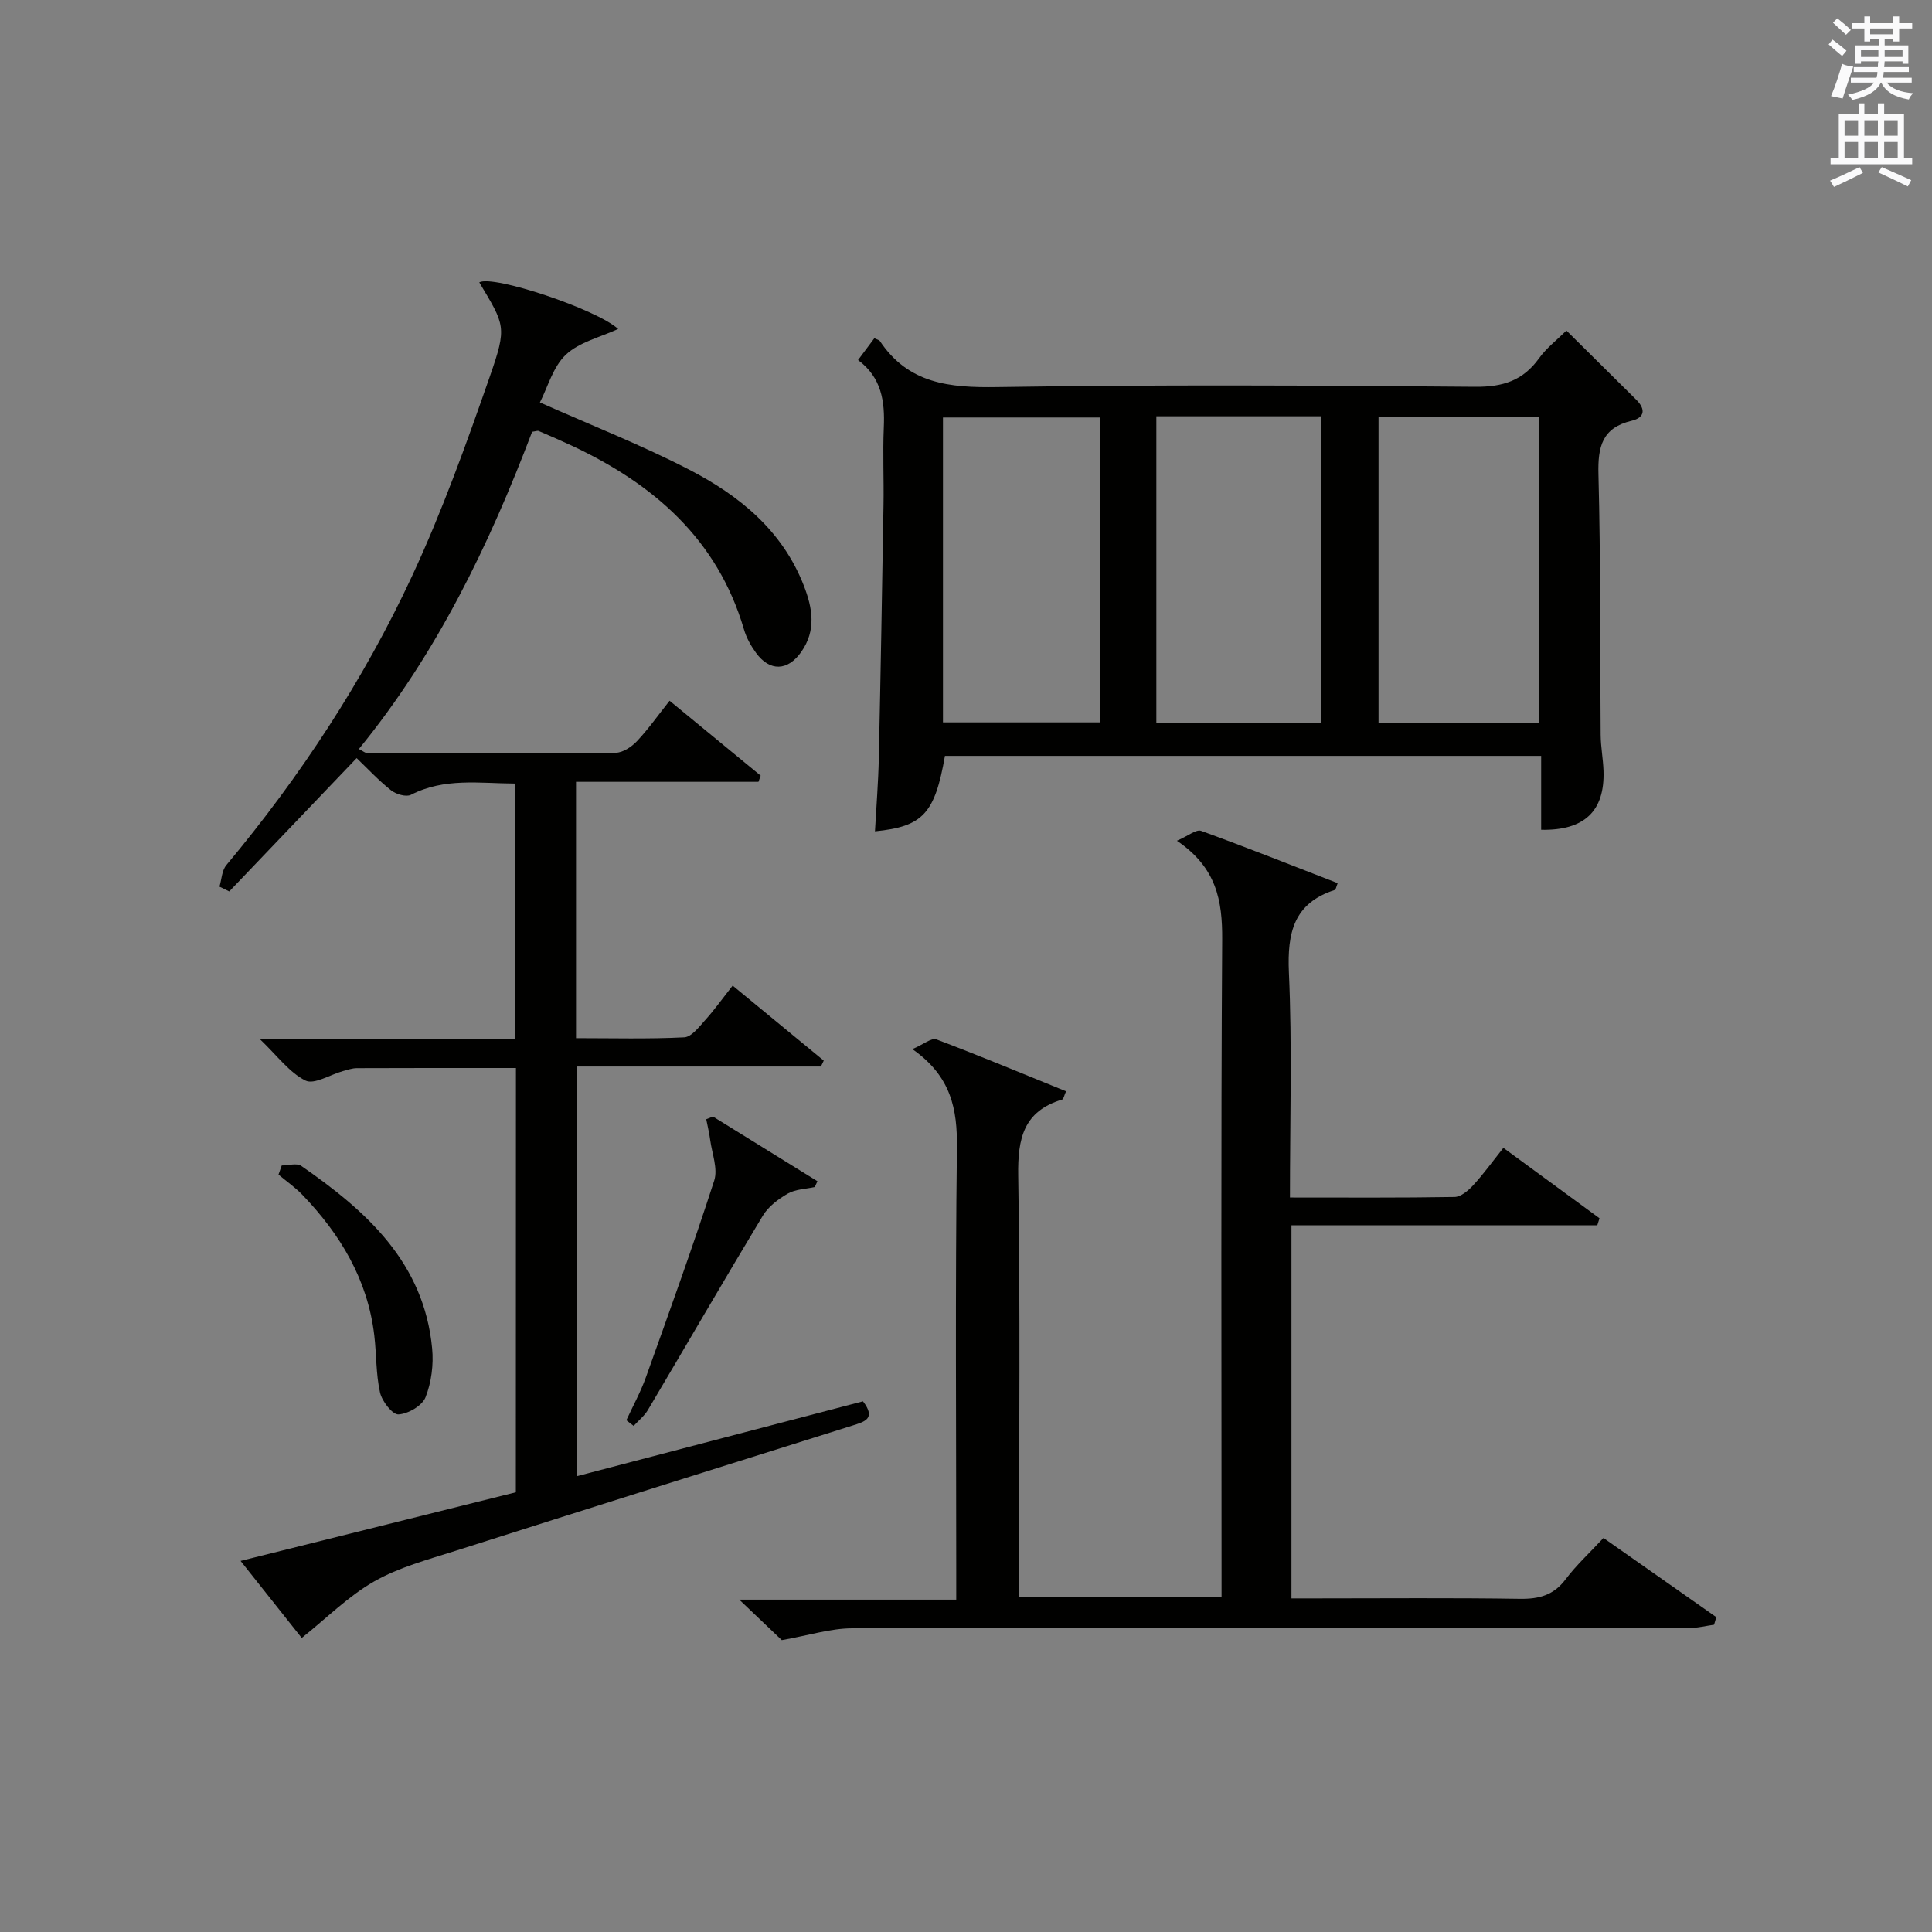
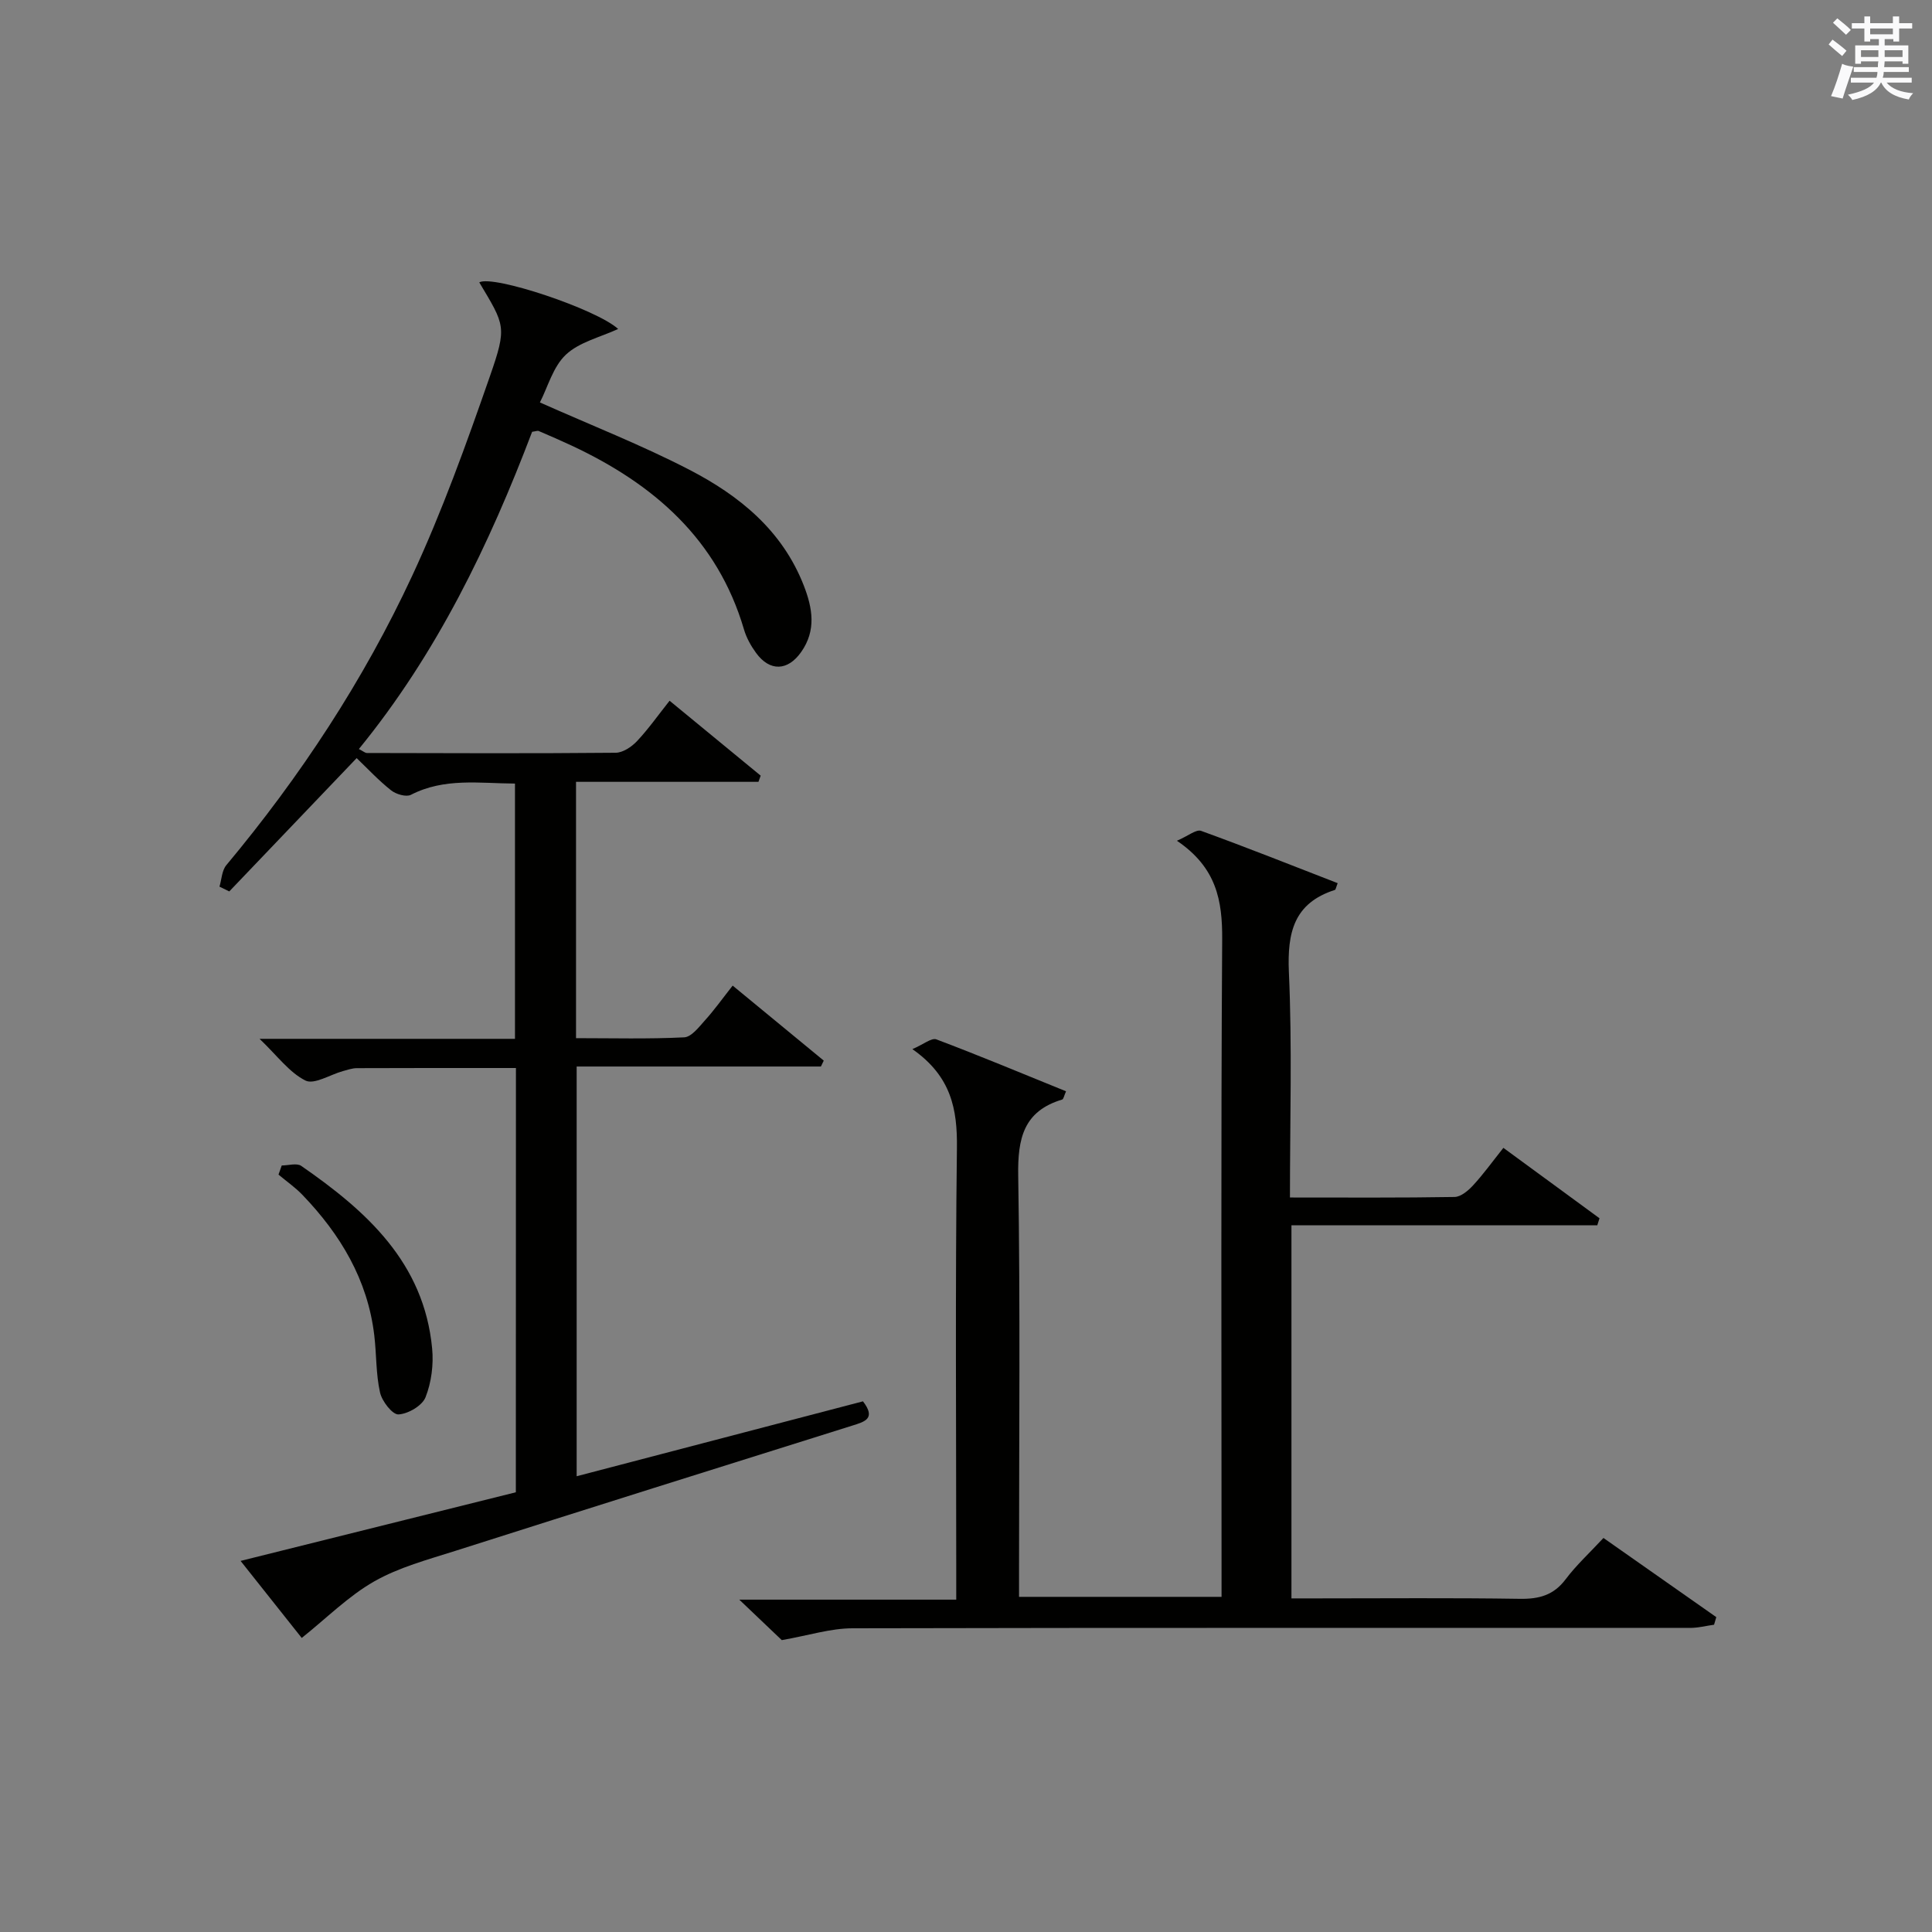
<svg xmlns="http://www.w3.org/2000/svg" version="1.1" id="漢-ZDIC-典" x="0px" y="0px" viewBox="0 0 400 400" style="enable-background:new 0 0 400 400;" xml:space="preserve">
  <rect x="0" y="0" width="400" height="400" fill="#808080" stroke="none" />
  <style type="text/css">
	.st1{fill:#010100;}
	.st2{fill:#fafafb;}
</style>
  <g>
    <path class="st1" d="M106.82,221.12c-11.31,0-22.12-0.02-32.92,0.03c-0.97,0-1.95,0.35-2.91,0.61c-2.64,0.73-5.96,2.86-7.76,1.95   c-3.34-1.67-5.8-5.11-9.49-8.63c18.35,0,35.42,0,52.88,0c0-17.77,0-35.13,0-52.85c-7.35-0.04-14.62-1.24-21.55,2.33   c-0.98,0.5-3.08-0.12-4.1-0.93c-2.58-2.04-4.84-4.48-7.13-6.67c-8.98,9.4-17.67,18.5-26.37,27.6c-0.68-0.33-1.35-0.66-2.03-0.99   c0.45-1.5,0.49-3.34,1.42-4.45c15.33-18.37,28.41-38.26,38.48-59.91c6.21-13.36,11.22-27.32,16.07-41.25   c3.62-10.39,3.13-10.57-2.18-19.5c2.84-1.6,24.29,5.56,28.75,9.65c-3.7,1.71-8.03,2.7-10.82,5.32c-2.67,2.51-3.75,6.72-5.38,9.89   c10.78,4.8,21.11,8.85,30.91,13.92c10.34,5.34,19.25,12.54,23.71,23.95c1.84,4.71,2.63,9.3-0.51,13.78   c-2.79,3.98-6.52,4.11-9.37,0.19c-1.06-1.46-1.99-3.13-2.49-4.85c-5.5-18.7-18.72-30.12-35.67-38.05   c-2.25-1.05-4.53-2.04-6.82-3.02c-0.26-0.11-0.63,0.06-1.37,0.16c-8.86,23.32-19.68,45.85-35.87,65.68   c0.88,0.44,1.28,0.82,1.67,0.82c17.16,0.04,34.33,0.11,51.49-0.05c1.5-0.01,3.3-1.22,4.41-2.39c2.37-2.52,4.38-5.38,6.76-8.38   c6.42,5.28,12.64,10.4,18.86,15.51c-0.15,0.43-0.3,0.85-0.46,1.28c-12.5,0-25.01,0-37.77,0c0,17.95,0,35.2,0,53.07   c7.53,0,14.98,0.2,22.4-0.17c1.52-0.08,3.08-2.17,4.34-3.57c1.89-2.09,3.54-4.41,5.69-7.14c6.35,5.23,12.6,10.38,18.86,15.53   c-0.2,0.41-0.39,0.82-0.59,1.22c-16.72,0-33.44,0-50.57,0c0,28.4,0,56.29,0,84.83c19.79-5.18,39.56-10.35,59.28-15.51   c2.76,3.61,0.36,4.22-2.29,5.05c-27.4,8.59-54.78,17.2-82.14,25.92c-5.69,1.81-11.63,3.39-16.76,6.31   c-5.34,3.04-9.82,7.57-15.01,11.71c-3.52-4.44-7.81-9.85-12.66-15.95c19.44-4.85,38.17-9.52,56.99-14.21   C106.82,279.67,106.82,250.71,106.82,221.12z" />
    <path class="st1" d="M267.07,247.93c11.81,0,22.95,0.08,34.08-0.11c1.31-0.02,2.84-1.32,3.85-2.42c2.13-2.31,3.97-4.87,6.26-7.75   c6.74,4.94,13.32,9.76,19.9,14.58c-0.15,0.49-0.31,0.98-0.46,1.46c-21,0-42,0-63.32,0c0,26.04,0,51.28,0,77.24   c1.79,0,3.55,0,5.31,0c14,0,28-0.13,41.99,0.09c3.98,0.06,6.99-0.75,9.47-4.05c2.18-2.9,4.9-5.4,7.83-8.55   c7.82,5.49,15.59,10.94,23.36,16.39c-0.15,0.52-0.3,1.04-0.46,1.57c-1.65,0.23-3.3,0.66-4.95,0.66   c-57.83,0.02-115.65-0.06-173.48,0.08c-4.48,0.01-8.96,1.46-14.59,2.45c-1.94-1.85-4.93-4.69-8.8-8.38c15.46,0,29.91,0,44.92,0   c0-2.46,0-4.23,0-6.01c0-29.16-0.22-58.33,0.14-87.49c0.1-8.02-1.15-14.83-9.22-20.48c2.28-0.97,3.96-2.39,4.96-2.02   c8.98,3.39,17.83,7.09,26.85,10.75c-0.41,0.91-0.51,1.62-0.8,1.71c-8,2.4-9.22,8.06-9.1,15.71c0.44,27.16,0.17,54.32,0.17,81.49   c0,1.81,0,3.62,0,5.76c13.92,0,27.51,0,41.93,0c0-1.8,0-3.71,0-5.62c0-43.49-0.15-86.99,0.13-130.48   c0.05-8.03-1.14-14.87-9.37-20.44c2.35-1.01,3.99-2.41,5-2.05c9.49,3.44,18.87,7.18,28.28,10.83c-0.34,0.86-0.39,1.34-0.58,1.4   c-8.5,2.73-9.87,8.83-9.52,17.02C267.54,216.55,267.07,231.88,267.07,247.93z" />
-     <path class="st1" d="M319.08,171.8c0-4.95,0-9.91,0-15.3c-41.39,0-82.42,0-123.44,0c-2.1,11.94-4.52,14.63-14.49,15.62   c0.28-5.1,0.69-10.13,0.8-15.17c0.38-17.48,0.68-34.96,0.97-52.43c0.09-5.33-0.17-10.67,0.06-16c0.24-5.41-0.45-10.35-5.33-13.98   c1.28-1.71,2.34-3.14,3.38-4.52c0.59,0.3,0.99,0.36,1.14,0.59c5.89,8.84,14.41,9.69,24.26,9.53c32.99-0.52,65.99-0.35,98.99-0.06   c5.71,0.05,9.89-1.26,13.22-5.9c1.52-2.12,3.69-3.78,5.67-5.74c4.84,4.79,9.65,9.55,14.46,14.32c1.96,1.95,1.8,3.7-0.97,4.36   c-6.1,1.45-7.01,5.37-6.86,11.07c0.47,17.99,0.31,35.99,0.46,53.98c0.02,2.48,0.51,4.96,0.59,7.45   C332.26,167.92,328.04,171.98,319.08,171.8z M239.41,86.19c0,21.49,0,42.51,0,63.45c11.66,0,22.91,0,34.19,0   c0-21.31,0-42.33,0-63.45C262.06,86.19,250.93,86.19,239.41,86.19z M318.68,86.39c-11.51,0-22.42,0-33.27,0   c0,21.33,0,42.33,0,63.21c11.32,0,22.22,0,33.27,0C318.68,128.39,318.68,107.51,318.68,86.39z M195.23,149.56   c11.13,0,21.82,0,32.5,0c0-21.26,0-42.14,0-63.12c-10.97,0-21.66,0-32.5,0C195.23,107.58,195.23,128.34,195.23,149.56z" />
-     <path class="st1" d="M129.68,294.05c1.35-2.93,2.93-5.79,4.02-8.82c4.85-13.55,9.74-27.1,14.17-40.8c0.79-2.46-0.45-5.59-0.83-8.4   c-0.19-1.45-0.54-2.87-0.82-4.3c0.46-0.19,0.93-0.37,1.39-0.56c7.21,4.46,14.42,8.93,21.63,13.39c-0.18,0.4-0.37,0.8-0.55,1.2   c-1.87,0.42-3.97,0.44-5.57,1.35c-1.97,1.13-4.03,2.68-5.18,4.58c-8.04,13.33-15.84,26.81-23.78,40.2   c-0.74,1.26-1.97,2.23-2.97,3.33C130.69,294.83,130.18,294.44,129.68,294.05z" />
    <path class="st1" d="M58.33,241.3c1.36,0,3.11-0.55,4.03,0.08c13.53,9.36,25.43,20.04,27.11,37.81c0.32,3.33-0.15,7.02-1.37,10.1   c-0.69,1.75-3.61,3.45-5.61,3.55c-1.24,0.06-3.41-2.73-3.81-4.54c-0.86-3.84-0.72-7.89-1.19-11.83   c-1.36-11.52-7.01-20.9-14.88-29.09c-1.49-1.55-3.29-2.8-4.95-4.19C57.88,242.56,58.11,241.93,58.33,241.3z" />
    <path class="st2" d="M378.6,9.2l0.8-1c0.9,0.7,1.9,1.4,2.9,2.3l-0.9,1.1C380.3,10.7,379.4,9.9,378.6,9.2z M379.1,19.9   c0.9-2.1,1.6-4.3,2.3-6.7c0.4,0.2,0.8,0.4,2.3,0.6c-0.7,2.1-1.5,4.3-2.2,6.6L379.1,19.9z M379.5,4.7l0.9-0.9c1,0.8,2,1.6,2.8,2.4   l-1,1C381.2,6.3,380.3,5.4,379.5,4.7z M392,3.4h1.2v1.4h2.7v1.1h-2.7v2.7H392V8.1h-1.8v1.3h4.9v3.8h-1.2v-0.5h-3.7   c0,0.4-0.1,0.9-0.1,1.2h5.1v1H390c0,0.5-0.1,0.9-0.2,1.2h6v1h-5.2c1.1,1.3,2.9,2,5.5,2.2c-0.4,0.4-0.7,0.8-0.9,1.3   c-2.9-0.5-4.8-1.6-5.7-3.5h-0.1c-0.8,1.7-2.7,2.9-5.9,3.6c-0.2-0.4-0.6-0.8-0.9-1.1c2.8-0.6,4.6-1.4,5.4-2.5h-4.8v-1h5.3   c0.1-0.3,0.2-0.7,0.2-1.2h-4.9v-1h5c0-0.4,0-0.8,0.1-1.2h-3.6v0.5h-1.2V9.4h4.9V8.1h-1.8v0.5H386V5.9h-2.6V4.8h2.6V3.4h1.2v1.4h4.7   V3.4z M385.3,11.8h3.6c0-0.4,0-0.9,0-1.4h-3.6V11.8z M387.2,7.1h4.7V5.9h-4.7V7.1z M393.9,10.4h-3.7c0,0.5,0,1,0,1.4h3.7V10.4z" />
-     <path class="st2" d="M384.7,21.4h1.3v2.2h2.8v-2.2h1.3v2.2h4.1v9.1h1.7V34h-16.9v-1.3h1.7v-9.1h4.1V21.4z M385,34.6l0.7,1.2   c-1.8,0.9-3.8,1.9-6,2.9c-0.2-0.4-0.5-0.8-0.8-1.3C381.3,36.4,383.3,35.4,385,34.6z M381.9,28.1h2.8v-3.2h-2.8V28.1z M381.9,32.7   h2.8v-3.3h-2.8V32.7z M386,28.1h2.8v-3.2H386V28.1z M386,32.7h2.8v-3.3H386V32.7z M389.6,34.6c2.1,0.9,4.1,1.8,6.1,2.7l-0.7,1.3   c-2.2-1.1-4.2-2-6.1-2.9L389.6,34.6z M392.9,24.9h-2.8v3.2h2.8V24.9z M390.1,32.7h2.8v-3.3h-2.8V32.7z" />
  </g>
</svg>